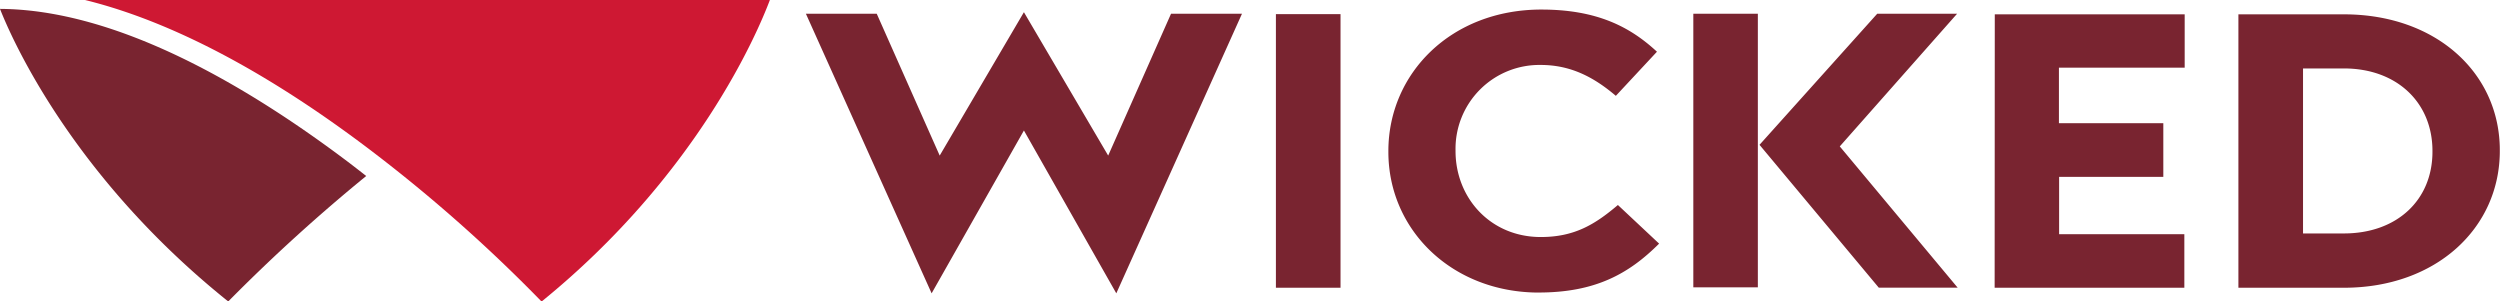
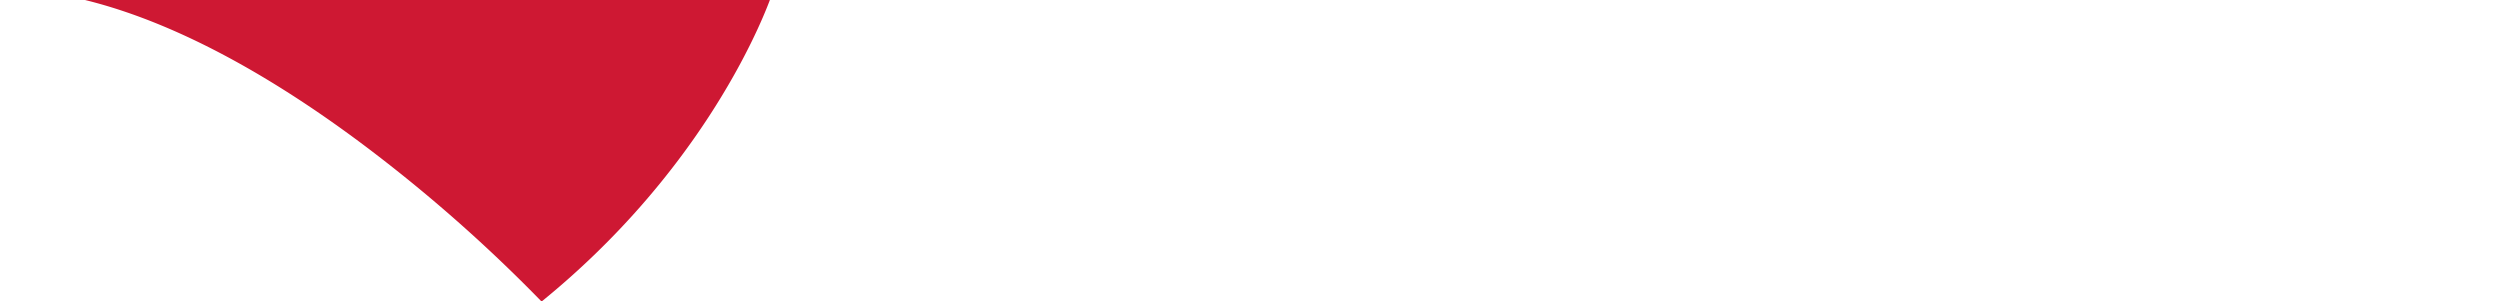
<svg xmlns="http://www.w3.org/2000/svg" viewBox="0 0 523.04 63.07">
  <title>wicked</title>
  <g id="Livello_2" data-name="Livello 2">
    <g id="Layer_1" data-name="Layer 1">
-       <path d="M47.75,63.07C14.93,36.79,2.35,7.84,0,1.86,24.59,2,51.73,18,72.62,33.73c1.44,1.08,4,3.09,4,3.09A364.35,364.35,0,0,0,47.75,63.07" style="fill:#792430" />
      <path d="M113.33,63.07C145.8,36.68,158.43,7,161.07,0V0H17.79c21,5.17,42,18.05,59,30.87a321.27,321.27,0,0,1,36.5,32.2" style="fill:#ce1833" />
-       <path d="M259.84,2.88,233.55,61.37,214.22,27.3,194.91,61.37,168.61,2.88h14.82L196.6,32.55l17.62-30h0l17.63,30L245,2.87Zm7.1.07h13.52V60.2H266.94Zm87.33,57.16h13.5V2.87h-13.5ZM368.12,30.3,392.74,2.88h16.71L384.91,30.63l24.66,29.55-16.5,0ZM481.83,48.84V14.32h8.56c11.06,0,18.52,7.12,18.52,17.26v.16c0,10.14-7.46,17.1-18.52,17.1ZM468.31,60.2h22.08C509.7,60.2,523,47.7,523,31.58v-.17C523,15.31,509.7,3,490.39,3H468.31Zm-51,0H457V49h-26.2V37H452.6V25.78H430.76V14.16h26.31V3H417.34Zm-95.4,1c11.85,0,18.87-3.91,25.2-10.23l-8.62-8.08c-4.81,4.09-9.12,6.7-16.14,6.7-10.53,0-17.83-8.18-17.83-18v-.17a17.54,17.54,0,0,1,17.83-17.83c6.15,0,11,2.45,15.71,6.46l8.6-9.23C341,5.57,334.05,2,322.47,2c-18.86,0-32,13.34-32,29.61v.16c0,16.44,13.42,29.44,31.5,29.44" style="fill:#792430" />
    </g>
  </g>
</svg>